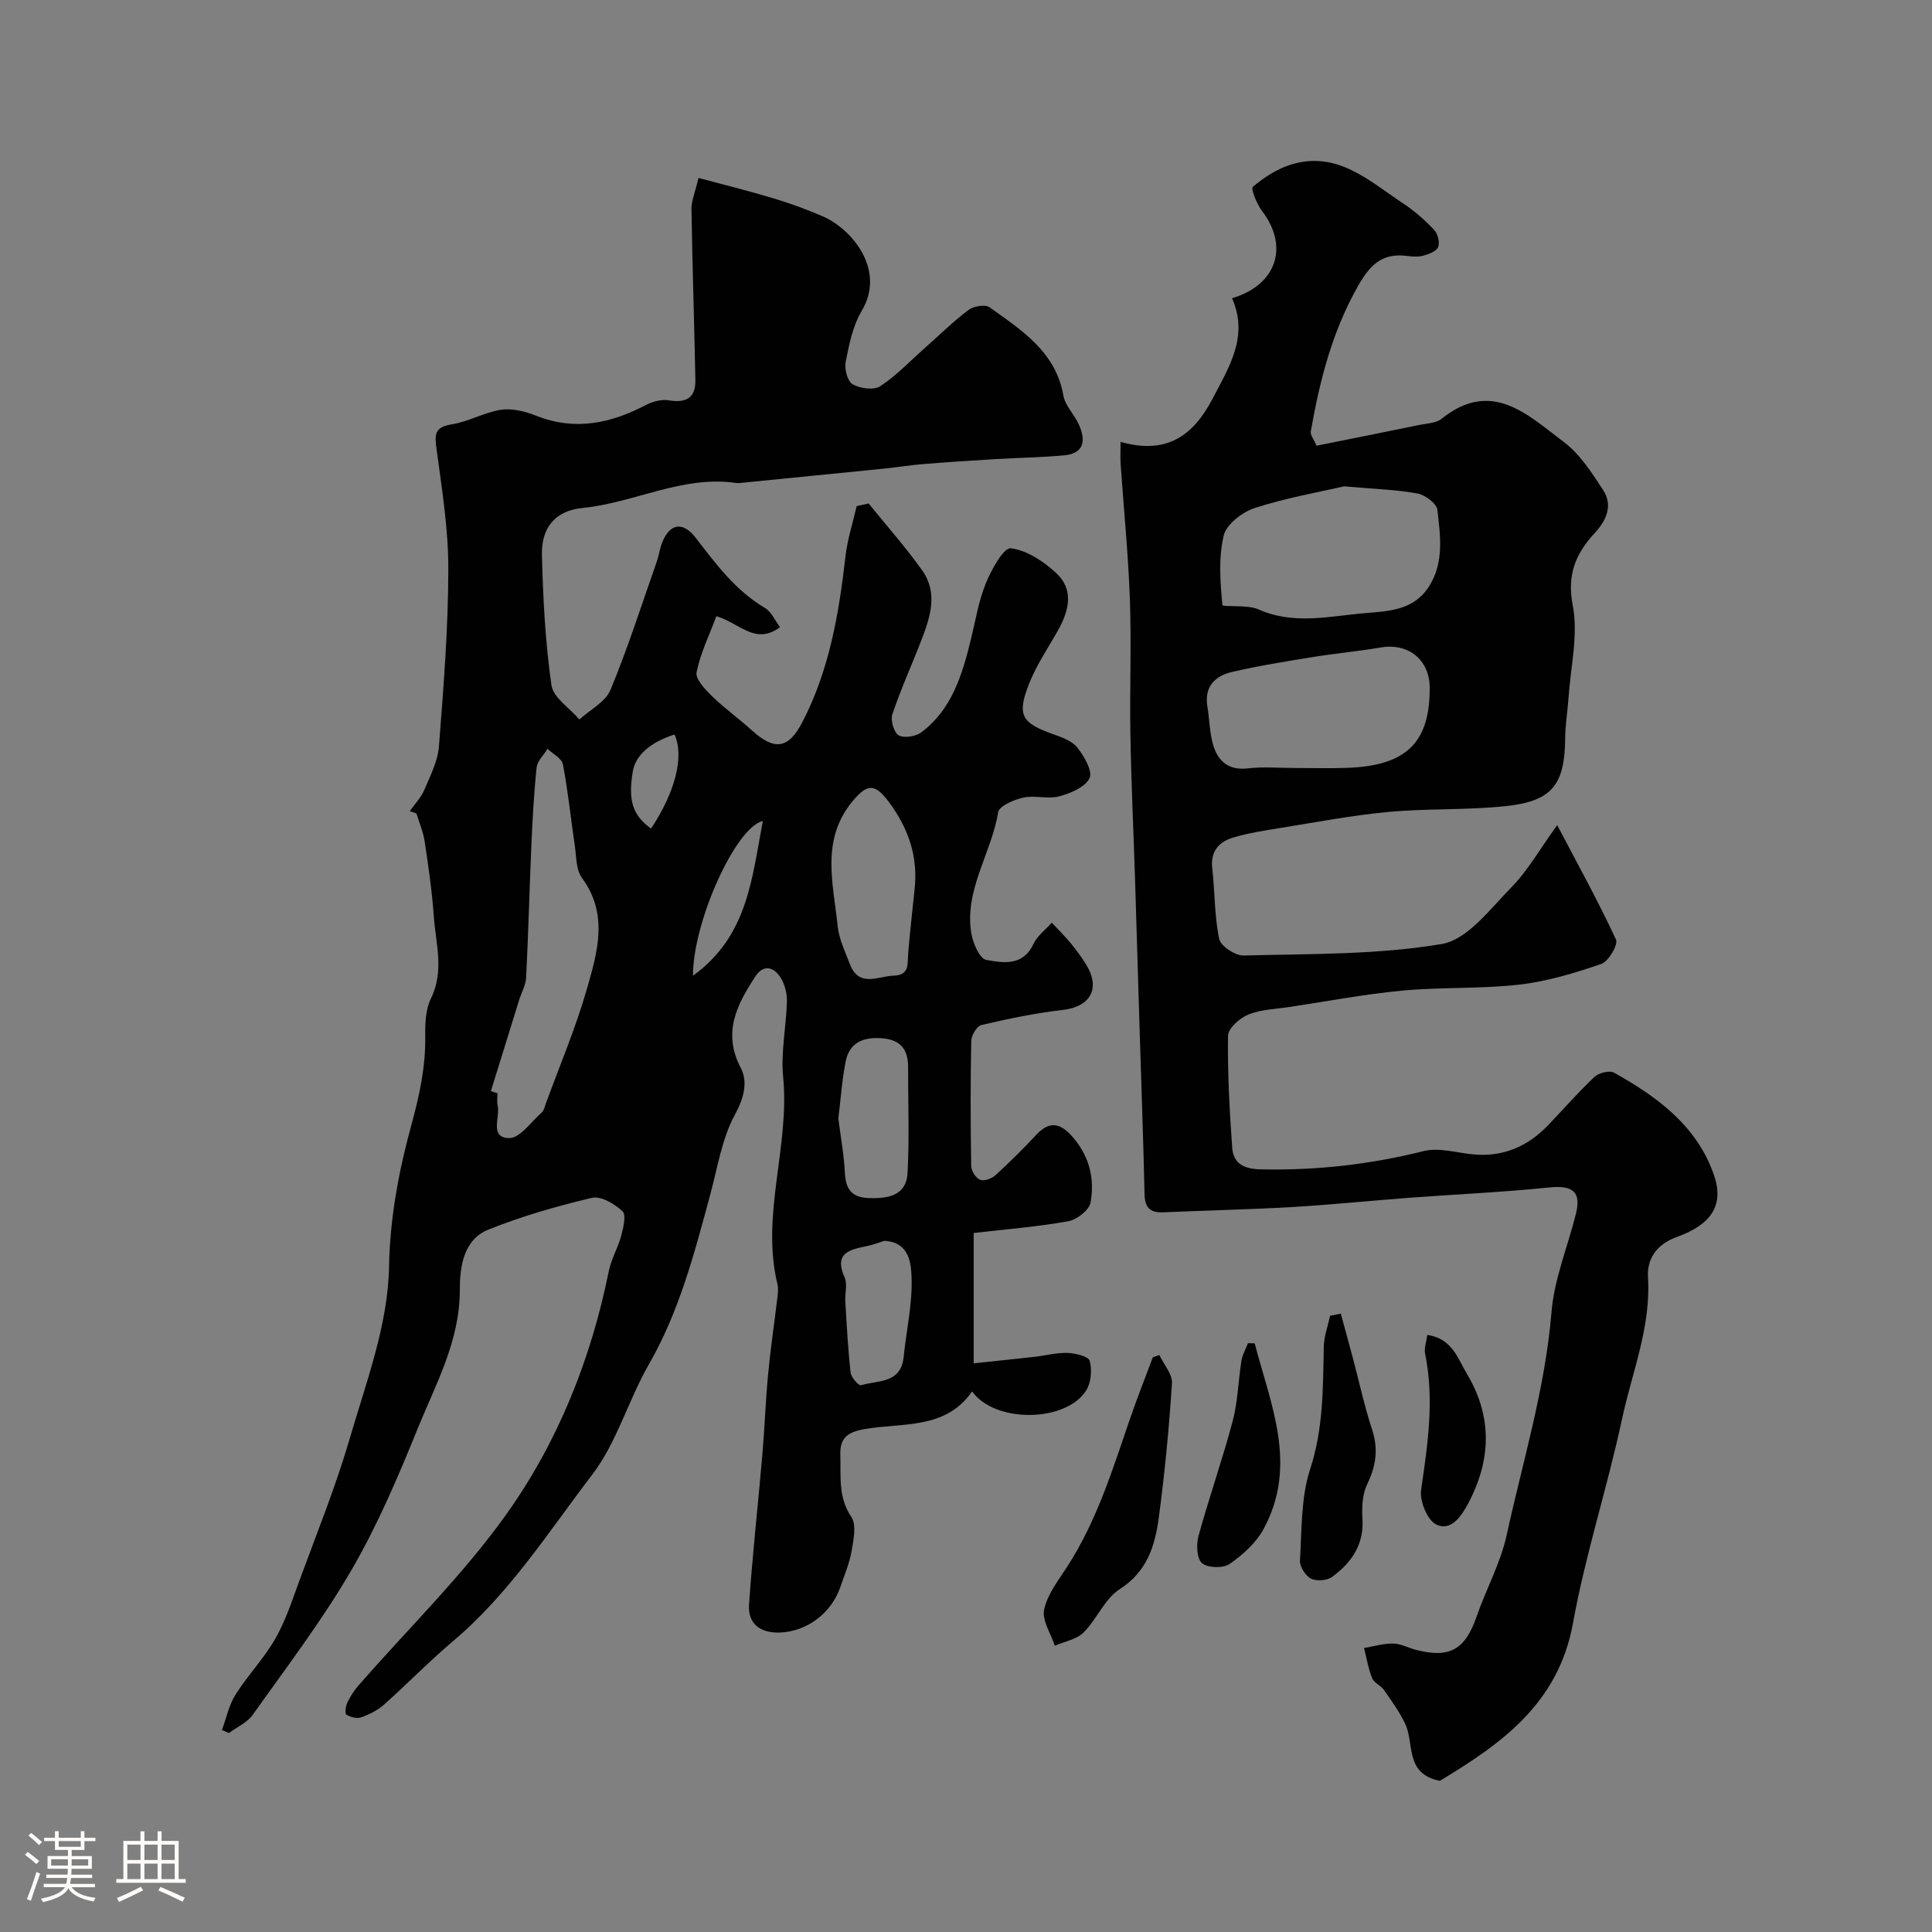
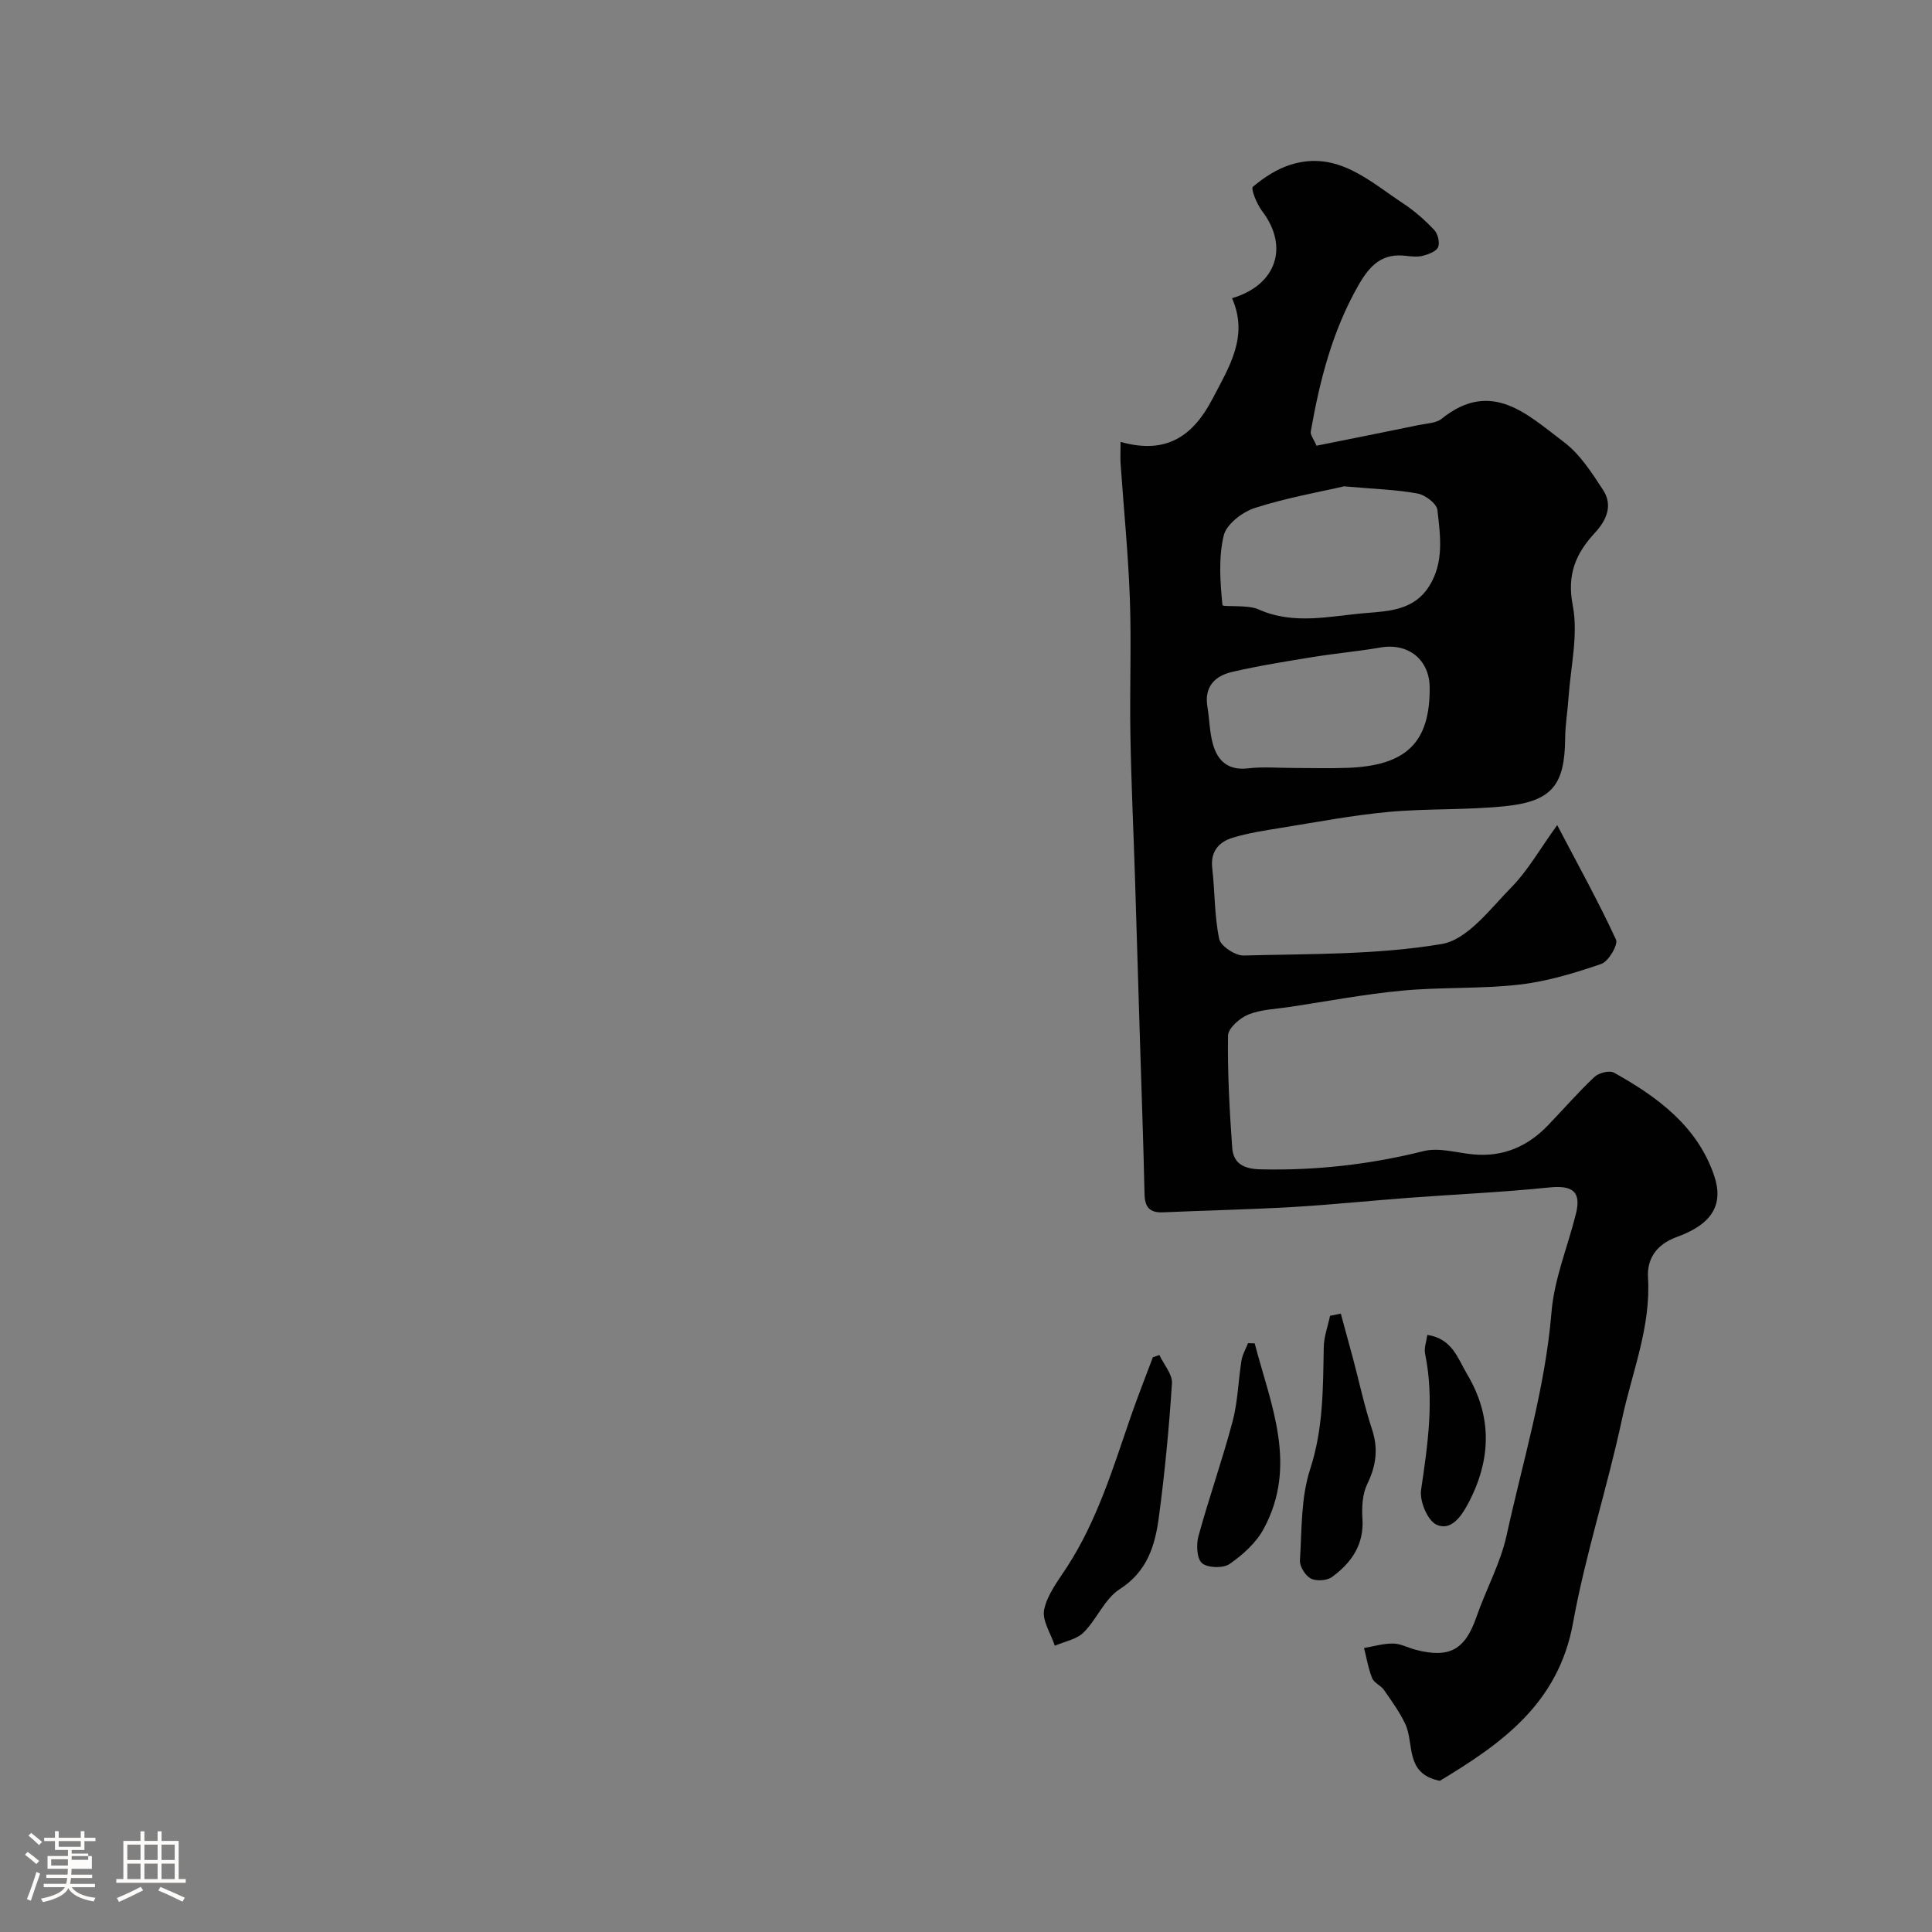
<svg xmlns="http://www.w3.org/2000/svg" enable-background="new 0 0 400 400" viewBox="0 0 400 400">
  <rect x="0" y="0" width="400" height="400" fill="#808080" stroke="none" />
-   <path d="m5.17 384 .55-.58c.85.61 1.65 1.24 2.4 1.87l-.59.64c-.83-.73-1.62-1.38-2.36-1.93m1.22 9.53-.82-.34c.71-1.76 1.37-3.64 1.98-5.63.24.13.5.25.76.36-.6 1.67-1.24 3.54-1.92 5.61m-.5-13.5.57-.54c.56.44 1.31 1.06 2.26 1.87l-.64.64c-.68-.66-1.41-1.32-2.19-1.97m3.25.46h2.24v-1.36h.77v1.36h4.57v-1.36h.76v1.36h2.28v.69h-2.28v1.84h-2.64v1.26h4.18v2.64h-4.21c0 .45-.02.86-.05 1.21h4.32v.69h-4.38c-.04.34-.1.75-.19 1.22h5.15v.69h-4.82c.87 1.19 2.51 1.92 4.93 2.19-.17.31-.3.57-.37.76-2.77-.49-4.52-1.41-5.26-2.76-.56 1.26-2.3 2.23-5.24 2.9-.12-.24-.26-.48-.43-.72 2.73-.55 4.38-1.34 4.96-2.38h-4.38v-.69h4.65c.1-.38.17-.79.21-1.22h-4.32v-.69h4.4c.03-.34.05-.75.05-1.21h-4.2v-2.64h4.23v-1.26h-2.69v-1.84h-2.24zm1.46 4.46v1.29h3.45c.01-.4.02-.57.01-.53v-.32-.45h-3.46zm1.55-2.59h4.57v-1.19h-4.57zm6.11 2.59h-3.42v.77c-.01.19-.01.37-.02.53h3.44v-1.29z" fill="#fcfbfa" />
+   <path d="m5.17 384 .55-.58c.85.61 1.65 1.24 2.4 1.87l-.59.64c-.83-.73-1.62-1.38-2.36-1.93m1.22 9.53-.82-.34c.71-1.76 1.37-3.64 1.98-5.63.24.13.5.25.76.36-.6 1.67-1.24 3.54-1.92 5.61m-.5-13.5.57-.54c.56.44 1.31 1.06 2.26 1.87l-.64.64c-.68-.66-1.41-1.32-2.19-1.97m3.25.46h2.24v-1.36h.77v1.36h4.57v-1.36h.76v1.36h2.28v.69h-2.28v1.84h-2.64v1.26h4.18v2.64h-4.21c0 .45-.02.86-.05 1.21h4.32v.69h-4.38c-.04.34-.1.75-.19 1.22h5.15v.69h-4.82c.87 1.19 2.51 1.92 4.93 2.19-.17.31-.3.57-.37.76-2.77-.49-4.52-1.41-5.26-2.76-.56 1.26-2.3 2.23-5.24 2.9-.12-.24-.26-.48-.43-.72 2.73-.55 4.38-1.34 4.96-2.38h-4.38v-.69h4.65c.1-.38.17-.79.21-1.22h-4.32v-.69h4.4c.03-.34.05-.75.05-1.21h-4.2v-2.64h4.23v-1.26h-2.69v-1.84h-2.24zm1.46 4.46v1.29h3.45c.01-.4.02-.57.01-.53v-.32-.45h-3.46zm1.55-2.59h4.57v-1.19h-4.57m6.11 2.59h-3.42v.77c-.01.19-.01.37-.02.53h3.44v-1.29z" fill="#fcfbfa" />
  <path d="m32.63 379.16h.82v1.98h3.54v7.89h1.46v.78h-14.37v-.78h1.46v-7.89h3.54v-1.98h.82v1.98h2.73zm-3.49 11.48.5.73c-1.61.82-3.28 1.63-5 2.41-.13-.27-.28-.55-.44-.82 1.75-.72 3.4-1.49 4.94-2.32m-2.78-5.55h2.73v-3.18h-2.73zm0 3.95h2.73v-3.2h-2.73zm3.54-3.95h2.73v-3.18h-2.73zm0 3.95h2.73v-3.2h-2.73zm7.89 4.68c-1.84-.92-3.51-1.7-5.02-2.32l.45-.73c1.89.8 3.57 1.55 5.04 2.23zm-1.62-11.81h-2.73v3.18h2.73zm-2.73 7.13h2.73v-3.2h-2.73z" fill="#fcfbfa" />
  <g fill="#010102">
-     <path d="m84.84 167.93c1.02-1.45 2.32-2.78 3-4.37 1.25-2.93 2.8-5.97 3.04-9.06.95-12.18 1.92-24.39 1.94-36.59.02-8.32-1.32-16.67-2.44-24.95-.41-3.01-.43-4.53 3.14-5.1 3.48-.55 6.73-2.5 10.21-3.02 2.33-.35 5.02.34 7.29 1.24 8.04 3.18 15.44 1.58 22.75-2.25 1.39-.73 3.25-1.19 4.76-.94 3.57.59 5.52-.55 5.44-4.22-.23-11.79-.62-23.58-.81-35.37-.03-1.7.74-3.4 1.46-6.46 5.42 1.46 10.55 2.72 15.61 4.25 3.42 1.03 6.79 2.27 10.07 3.68 6.06 2.61 13.18 11.1 8.11 19.59-1.86 3.11-2.61 6.98-3.33 10.6-.29 1.45.39 4 1.45 4.6 1.54.88 4.36 1.27 5.69.41 3.28-2.12 6.04-5.07 9-7.69 3.09-2.73 6.04-5.64 9.31-8.12 1.05-.79 3.46-1.18 4.37-.53 6.6 4.75 13.65 9.16 15.26 18.25.37 2.12 2.27 3.93 3.2 6 1.46 3.24 1.2 6.02-3.1 6.4-4.79.43-9.61.5-14.42.79-4.93.29-9.86.62-14.79 1.02-2.61.21-5.19.64-7.8.91-9.78.99-19.57 1.96-29.35 2.93-.5.05-1.01.13-1.5.06-11.15-1.61-21.09 4.13-31.8 5.18-5.93.58-8.53 4.4-8.4 9.7.22 9.02.7 18.07 1.97 26.99.37 2.59 3.78 4.74 5.79 7.1 2.2-2.02 5.39-3.62 6.43-6.12 3.6-8.68 6.46-17.66 9.58-26.54.43-1.22.59-2.53 1.04-3.74 1.56-4.22 4.34-4.72 7.05-1.19 4.18 5.43 8.24 10.92 14.33 14.51 1.32.78 2.04 2.55 3.11 3.96-5.1 3.79-8.18-.73-13.18-2.27-1.46 3.92-3.31 7.66-4.1 11.61-.28 1.4 1.77 3.56 3.18 4.94 2.58 2.52 5.55 4.62 8.22 7.05 4.7 4.28 7.59 3.94 10.5-1.66 5.59-10.76 7.57-22.46 8.93-34.35.4-3.5 1.52-6.91 2.31-10.37.83-.18 1.65-.37 2.48-.55 3.72 4.6 7.67 9.04 11.09 13.85 3.3 4.64 1.69 9.64-.15 14.41-1.98 5.14-4.28 10.18-6.03 15.39-.42 1.24.34 3.82 1.33 4.36 1.15.63 3.56.22 4.72-.66 6.27-4.74 8.4-11.84 10.18-19.07.97-3.94 1.61-8.03 3.13-11.76 1.14-2.81 3.69-7.41 5.15-7.24 3.33.38 6.83 2.73 9.44 5.15 3.64 3.37 2.66 7.66.45 11.65-2.05 3.7-4.51 7.24-6.05 11.14-2.63 6.63-1.62 8.21 4.96 10.55 1.8.64 3.91 1.39 5 2.78 1.41 1.79 3.2 4.88 2.52 6.31-.89 1.87-3.91 3.14-6.26 3.77-2.33.63-5.05-.26-7.43.26-1.94.43-5.02 1.73-5.23 3.03-1.39 8.51-7.07 16.11-5.55 25.13.34 2.01 1.73 5.2 3.06 5.44 3.49.63 7.62 1.37 9.79-3.29.79-1.69 2.51-2.95 3.8-4.41 1.29 1.39 2.65 2.72 3.86 4.18 1.14 1.38 2.22 2.83 3.17 4.35 3.18 5.06 1 8.9-4.83 9.55-5.64.63-11.24 1.83-16.78 3.11-.93.22-2.06 2.13-2.09 3.27-.18 8.66-.16 17.33-.01 25.99.02.99.99 2.46 1.86 2.79.84.32 2.4-.26 3.17-.96 2.95-2.69 5.78-5.52 8.52-8.44 2.97-3.16 5.28-2.04 7.65.76 3.32 3.92 4.39 8.57 3.5 13.36-.29 1.57-2.85 3.55-4.64 3.86-6.43 1.15-12.97 1.67-19.55 2.43v26.98c4.67-.5 8.67-.9 12.66-1.35 2.27-.26 4.54-.88 6.79-.8 1.62.06 4.32.71 4.57 1.64.51 1.85.3 4.47-.71 6.09-4.15 6.68-18.95 6.87-23.63.23-5.55 8.01-14.5 6.42-22.34 7.82-3.48.62-5.07 1.86-4.95 5.34.15 4.37-.51 8.71 2.28 12.84 1.11 1.64.45 4.73.05 7.07-.44 2.54-1.49 4.98-2.33 7.44-1.84 5.4-6.93 9.24-12.56 9.42-3.97.13-6.62-1.77-6.34-5.8.71-10.32 1.86-20.61 2.75-30.92.48-5.58.67-11.2 1.2-16.78.49-5.21 1.27-10.4 1.89-15.6.12-.99.27-2.05.05-2.99-3.5-14.4 2.59-28.54 1.17-42.93-.51-5.18.67-10.52.78-15.79.03-1.69-.51-3.67-1.48-5.04-1.41-2-3.43-2.48-5.08.05-3.8 5.84-6.82 11.59-2.99 18.91 1.5 2.88.68 6.18-1.22 9.68-2.69 4.95-3.58 10.9-5.08 16.47-3.28 12.09-6.38 24.18-12.73 35.22-4.26 7.41-6.61 16.12-11.71 22.8-9.06 11.87-17.16 24.64-28.77 34.45-4.98 4.2-9.53 8.91-14.41 13.24-1.31 1.16-3.02 2.01-4.69 2.59-.88.31-2.19-.05-3.04-.56-.34-.2-.17-1.73.18-2.46.59-1.26 1.37-2.48 2.29-3.54 10.26-11.77 21.58-22.78 30.6-35.42 10.71-15 17.57-32.17 21.26-50.43.51-2.51 1.91-4.82 2.57-7.32.44-1.66 1.07-4.31.26-5.06-1.64-1.52-4.48-3.21-6.33-2.77-7.26 1.71-14.5 3.8-21.42 6.57-5.26 2.11-5.93 7.88-5.93 12.51 0 10.63-5.01 19.53-8.78 28.82-4.04 9.97-8.3 19.97-13.7 29.24-6.05 10.4-13.41 20.05-20.39 29.89-1.15 1.62-3.27 2.54-4.94 3.78-.48-.21-.96-.41-1.44-.62.91-2.46 1.44-5.16 2.81-7.33 2.52-4 5.89-7.48 8.23-11.57 2.13-3.72 3.49-7.91 4.98-11.98 3.58-9.76 7.5-19.42 10.41-29.38 3.41-11.69 7.94-23.61 8.16-35.51.19-10.39 2.05-20.09 4.68-29.7 1.68-6.13 2.93-12.02 2.82-18.32-.04-2.58.09-5.46 1.19-7.7 2.79-5.67.99-11.3.59-16.92-.37-5.22-1.12-10.41-1.9-15.59-.29-1.96-1.12-3.85-1.7-5.77-.44-.15-.91-.32-1.38-.49zm16.79 57.98c.46.14.92.29 1.37.43 0 .83-.15 1.7.03 2.49.56 2.45-1.77 6.73 2.38 6.8 2.24.04 4.56-3.38 6.77-5.32.44-.39.58-1.14.8-1.75 2.89-7.92 6.21-15.72 8.53-23.8 2.17-7.59 4.54-15.46-1.03-23.01-1.22-1.65-1.13-4.33-1.46-6.57-.84-5.65-1.41-11.35-2.48-16.95-.23-1.22-2.08-2.14-3.18-3.2-.78 1.29-2.11 2.52-2.26 3.88-.57 5.4-.85 10.83-1.09 16.25-.4 9.08-.62 18.17-1.08 27.25-.08 1.56-.96 3.07-1.44 4.61-1.96 6.3-3.91 12.6-5.86 18.89zm87.73-41.79c.73-6.75-1.23-12.5-5.23-17.94-2.88-3.92-4.47-4.11-7.65-.25-6.61 8.01-3.95 17.05-3.04 25.85.27 2.66 1.53 5.24 2.5 7.79 1.89 5 5.86 2.52 9.15 2.42 3.3-.1 2.76-2.53 2.94-4.66.36-4.41.88-8.81 1.33-13.21zm-15.79 47.46c.47 3.74 1.16 7.46 1.35 11.2.17 3.41 1.38 5.16 5.01 5.27 4.01.12 7.71-.52 7.97-5.2.4-7.3.09-14.64.11-21.97.01-3.48-1.49-5.54-5.11-5.89-3.88-.37-7.01.63-7.83 4.84-.75 3.84-1.01 7.77-1.5 11.75zm9.53 25.32c-1.01.31-2.22.79-3.48 1.06-3.57.75-7.06 1.32-4.75 6.52.62 1.39.04 3.29.14 4.95.3 4.93.55 9.86 1.1 14.76.11.99 1.69 2.75 2.14 2.61 3.47-1.05 8.27-.29 8.84-5.84.56-5.51 1.84-11.03 1.64-16.5-.11-2.79-.39-7.29-5.63-7.56zm-25.16-86.93c-5.69 1.36-14.48 20.92-14.47 32.05 11.38-8.24 12.19-20.16 14.47-32.05zm-18.28-17.9c-5.07 1.62-8.08 4.32-8.64 7.64-1.02 6.02-.05 9.06 3.77 11.84 4.97-7.47 6.92-14.9 4.87-19.48z" />
    <path d="m232 91.49c9.5 2.68 15.01-1.23 19.01-8.87 3.48-6.66 7.56-12.97 4.07-20.88 9.21-2.71 11.85-10.67 6.22-18.05-1.09-1.43-2.38-4.61-1.9-5.02 2.28-1.93 4.97-3.68 7.8-4.57 9.65-3.03 16.3 3.4 23.39 8.07 2.31 1.53 4.44 3.42 6.35 5.44.75.79 1.19 2.58.81 3.54-.34.88-1.92 1.47-3.06 1.78-1.09.3-2.33.19-3.48.05-4.97-.62-7.5 1.78-9.95 6.06-5.43 9.5-8.03 19.75-9.88 30.31-.12.67.58 1.49 1.19 2.93 6.98-1.4 14.11-2.82 21.23-4.29 1.59-.33 3.51-.36 4.67-1.29 10.35-8.32 17.84-.8 25.29 4.8 3.34 2.51 5.81 6.37 8.15 9.96 2.04 3.13.74 6.21-1.67 8.82-3.95 4.27-5.87 8.58-4.62 15.06 1.18 6.11-.45 12.77-.88 19.18-.19 2.79-.67 5.56-.69 8.35-.09 9.6-2.68 13.02-12.33 14.03-8.04.85-16.2.46-24.25 1.2-7.43.69-14.81 2.1-22.19 3.29-3.37.54-6.78 1.06-10.03 2.04-2.88.87-4.67 2.83-4.27 6.31.56 4.88.44 9.88 1.44 14.65.31 1.49 3.33 3.48 5.05 3.44 13.71-.37 27.58-.12 41.01-2.38 5.36-.9 10.07-7.3 14.47-11.78 3.37-3.43 5.8-7.79 9.45-12.84 4.39 8.37 8.57 15.9 12.17 23.7.49 1.06-1.55 4.53-3.04 5.04-5.5 1.89-11.2 3.62-16.95 4.28-8.03.92-16.21.49-24.27 1.25-7.79.73-15.5 2.2-23.25 3.37-2.89.44-5.94.51-8.58 1.57-1.78.71-4.2 2.84-4.23 4.37-.11 7.75.31 15.51.87 23.25.24 3.25 2.42 4.37 5.87 4.44 11.46.26 22.64-1 33.77-3.78 3.16-.79 6.81.36 10.23.68 6.19.59 11.28-1.62 15.5-6.01 3.21-3.34 6.26-6.86 9.63-10.03.89-.84 3.11-1.4 4.05-.87 8.97 5 17.18 11.02 20.69 21.2 2.06 5.97-.24 10.12-7.68 12.81-4.52 1.64-6.19 4.81-5.98 8.36.63 10.31-3.31 19.65-5.38 29.35-3.02 14.14-7.57 27.98-10.14 42.19-3.05 16.86-15.04 25.12-27.57 32.7-7.32-1.45-5.24-7.69-7.17-11.78-1.17-2.49-2.83-4.76-4.41-7.04-.65-.93-2.05-1.45-2.44-2.43-.8-1.99-1.15-4.15-1.68-6.25 2.01-.34 4.02-.95 6.03-.92 1.56.02 3.1.88 4.67 1.29 7.02 1.83 10.23-.03 12.59-6.84 1.96-5.67 4.96-11.07 6.23-16.87 3.35-15.33 7.99-30.38 9.29-46.19.56-6.87 3.36-13.54 5.05-20.33 1.16-4.64-.67-5.98-5.51-5.49-9.65.99-19.36 1.42-29.03 2.14-8.04.6-16.06 1.44-24.1 1.91-8.93.52-17.89.7-26.83 1.1-2.79.12-3.79-1.08-3.84-3.84-.23-10.77-.63-21.53-.96-32.3-.34-10.93-.66-21.87-1-32.8-.32-9.96-.79-19.91-.96-29.86-.17-9.36.22-18.73-.11-28.08-.33-9.37-1.27-18.73-1.92-28.09-.08-1.12-.01-2.27-.01-4.54zm46.27 9.2c-4.95 1.15-11.84 2.35-18.44 4.47-2.59.83-5.91 3.37-6.47 5.71-1.1 4.59-.74 9.62-.27 14.39.05.49 5.16-.13 7.43.89 7.43 3.33 14.9 1.37 22.33.77 4.82-.39 9.91-.63 13-5.49 3.19-5.01 2.35-10.52 1.75-15.85-.15-1.32-2.52-3.11-4.1-3.4-4.34-.81-8.81-.92-15.23-1.49zm-10.39 58.31c3.66 0 7.32.11 10.97-.02 12.31-.42 17.23-5.23 17.15-16.64-.04-5.77-4.43-9.26-10.13-8.29-4.66.8-9.37 1.22-14.04 1.98-5.61.91-11.23 1.81-16.76 3.09-3.53.82-5.78 3.06-5.09 7.19.43 2.57.44 5.23 1.13 7.71.98 3.52 3.16 5.54 7.28 5.06 3.13-.37 6.33-.08 9.49-.08z" />
    <path d="m240.03 280.54c.92 1.96 2.74 3.98 2.61 5.88-.6 9.28-1.49 18.55-2.72 27.77-.78 5.82-2.4 11.19-8.11 14.84-3.11 1.99-4.71 6.22-7.47 8.96-1.46 1.45-3.93 1.86-5.95 2.74-.82-2.51-2.69-5.25-2.21-7.49.67-3.16 2.94-6.04 4.77-8.87 6.15-9.5 9.42-20.19 13.05-30.75 1.46-4.24 3.11-8.4 4.68-12.6.45-.17.9-.33 1.35-.48z" />
    <path d="m277.6 271.97c.85 3.14 1.72 6.27 2.56 9.42 1.29 4.86 2.34 9.8 3.91 14.57 1.33 4.04.83 7.53-1 11.31-1.01 2.07-1.14 4.78-.99 7.16.35 5.4-2.3 9.14-6.29 12.06-1.05.77-3.24.92-4.39.33-1.13-.58-2.33-2.49-2.26-3.73.4-6.34.18-12.99 2.11-18.9 2.74-8.4 2.66-16.77 2.82-25.29.04-2.17.85-4.32 1.3-6.47.74-.16 1.49-.31 2.23-.46z" />
    <path d="m259.77 278.13c3.3 12.65 9.01 25.23 1.84 38.44-1.56 2.87-4.3 5.34-7.03 7.23-1.34.93-4.52.84-5.71-.16-1.09-.92-1.22-3.85-.74-5.61 2.19-7.97 4.95-15.78 7.07-23.76 1.08-4.06 1.16-8.38 1.83-12.56.2-1.25.89-2.42 1.36-3.62.48.02.93.03 1.38.04z" />
    <path d="m295.51 276.38c5.18.76 6.32 4.92 8.22 8.1 5.27 8.82 5.02 17.78.24 26.8-1.49 2.81-3.61 5.75-6.57 4.38-1.85-.86-3.52-4.88-3.18-7.18 1.38-9.43 2.78-18.75.82-28.26-.22-1.16.29-2.46.47-3.84z" />
  </g>
</svg>